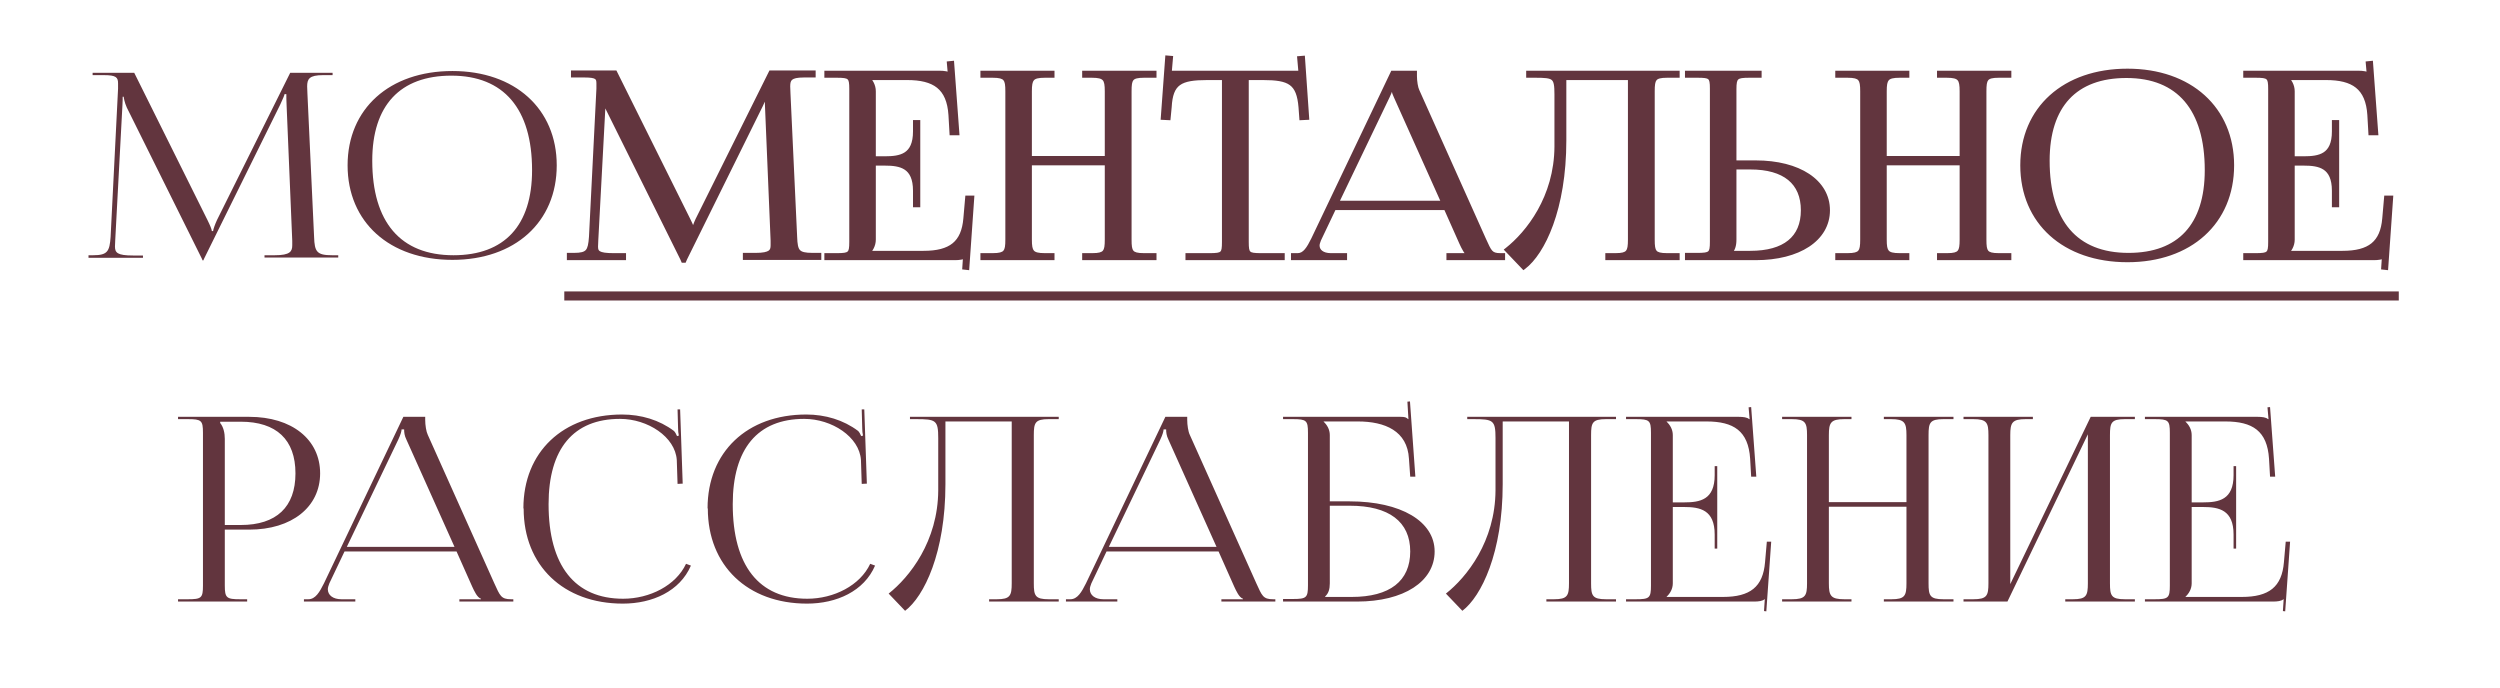
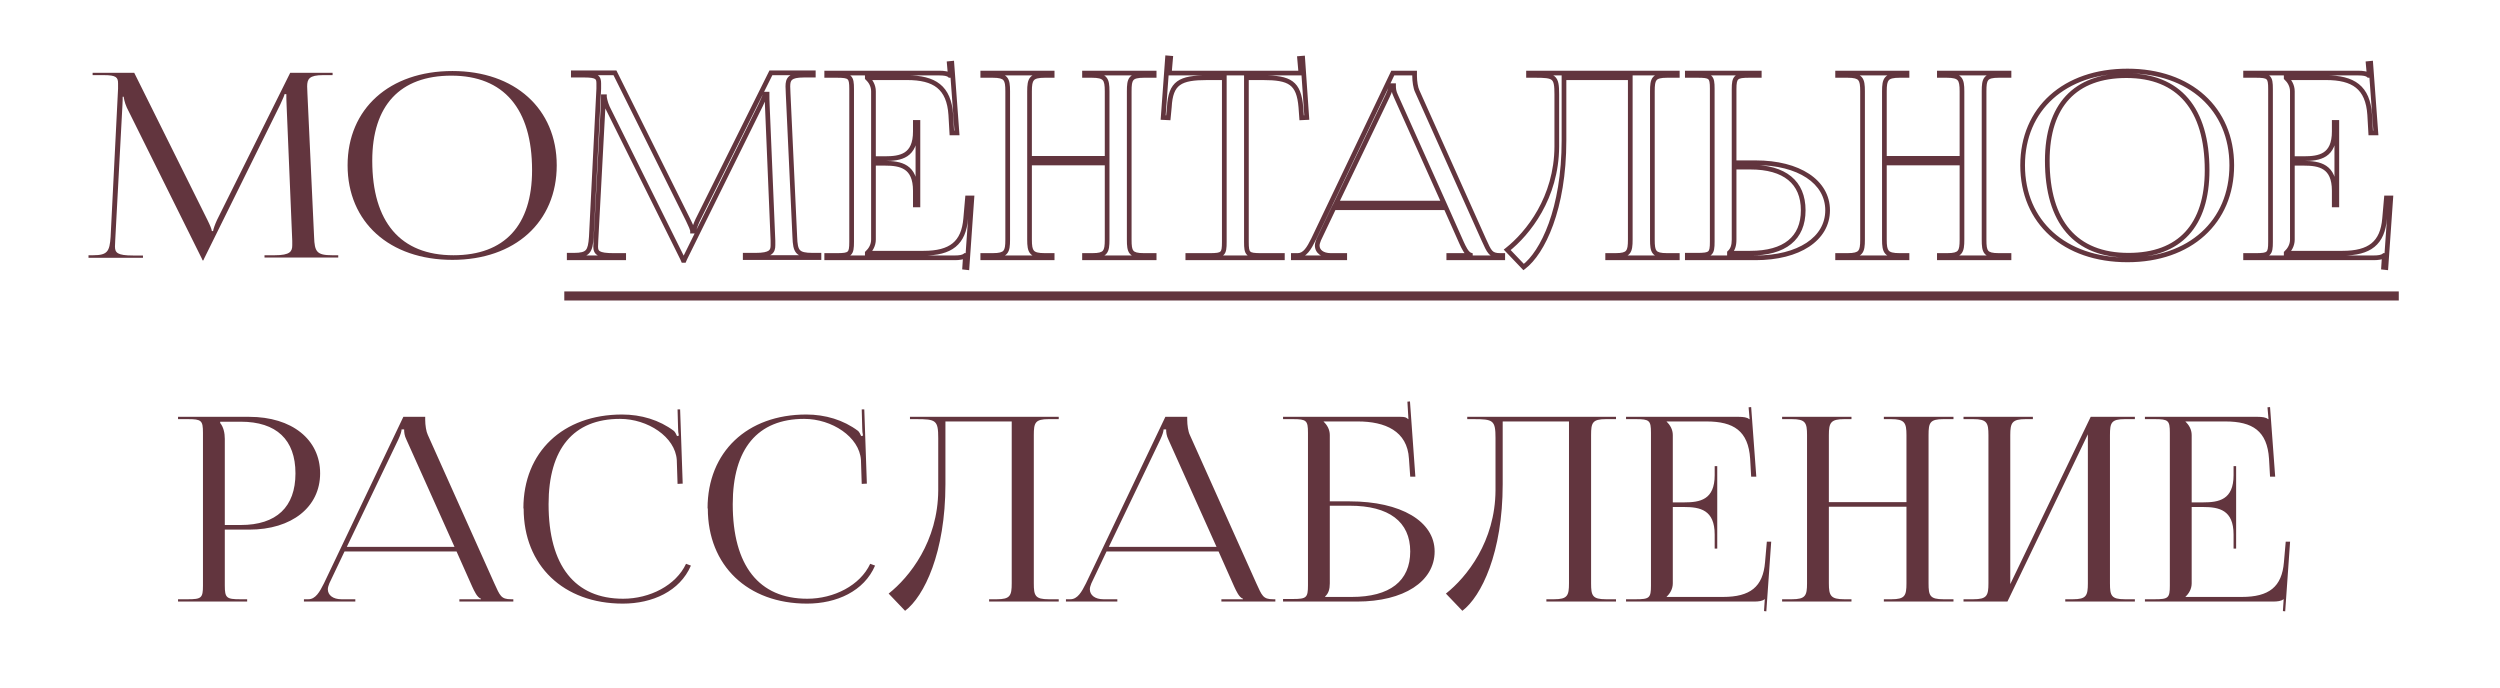
<svg xmlns="http://www.w3.org/2000/svg" width="320" height="88" viewBox="0 0 320 88" fill="none">
  <path d="M28.183 53.979V54.143C28.61 54.67 28.775 55.426 28.775 56.182V67.2H30.814C35.385 67.2 37.819 64.897 37.819 60.589C37.819 56.281 35.385 53.979 30.814 53.979H28.183ZM22.789 77V76.704H24.039C25.782 76.704 25.979 76.54 25.979 74.961V55.393C25.979 53.815 25.782 53.65 24.039 53.65H22.789V53.354H31.899C37.358 53.354 40.976 56.248 40.976 60.589C40.976 64.897 37.358 67.792 31.899 67.792H28.775V74.961C28.775 76.54 29.005 76.704 30.748 76.704H31.636V77H22.789ZM38.903 77V76.704H39.462C40.383 76.704 40.909 75.783 41.468 74.665L51.63 53.354H54.426V53.749C54.426 54.407 54.557 55.261 54.755 55.656L63.273 74.665C63.996 76.244 64.128 76.704 65.41 76.704H65.706V77H58.8V76.704H61.562V76.638C61.069 76.474 60.707 75.652 60.444 75.093L58.438 70.587H44.099L42.159 74.665C42.06 74.928 41.962 75.191 41.962 75.421C41.962 76.178 42.619 76.704 43.705 76.704H45.481V77H38.903ZM44.395 69.995H58.175L52.025 56.281C51.762 55.755 51.729 55.327 51.729 54.966H51.4C51.4 55.163 51.302 55.59 50.973 56.281L44.395 69.995ZM67.027 65.095L66.995 65.062C66.995 57.86 72.059 53.058 79.623 53.058C82.057 53.058 84.392 53.749 86.266 55.163C86.431 55.327 86.562 55.59 86.661 55.821L86.891 55.755C86.826 55.492 86.793 55.13 86.793 54.801L86.727 52.4H87.056L87.385 61.905L86.727 61.938L86.628 58.879C86.431 55.919 82.912 53.617 79.36 53.617C73.407 53.617 70.218 57.432 70.218 64.536C70.218 72.396 73.572 76.638 79.755 76.638C83.175 76.638 86.529 74.928 87.812 72.166L88.437 72.396C87.023 75.684 83.504 77.263 79.722 77.263C72.125 77.263 67.027 72.396 67.027 65.095ZM90.601 65.095L90.568 65.062C90.568 57.86 95.633 53.058 103.197 53.058C105.63 53.058 107.965 53.749 109.84 55.163C110.004 55.327 110.136 55.59 110.235 55.821L110.465 55.755C110.399 55.492 110.366 55.13 110.366 54.801L110.3 52.4H110.629L110.958 61.905L110.3 61.938L110.202 58.879C110.004 55.919 106.485 53.617 102.934 53.617C96.981 53.617 93.791 57.432 93.791 64.536C93.791 72.396 97.145 76.638 103.328 76.638C106.748 76.638 110.103 74.928 111.386 72.166L112.01 72.396C110.596 75.684 107.077 77.263 103.295 77.263C95.698 77.263 90.601 72.396 90.601 65.095ZM116.476 53.354H135.518V53.65H134.236C132.492 53.65 132.328 54.111 132.328 55.689V74.665C132.328 76.244 132.492 76.704 134.236 76.704H135.518V77H126.606V76.704H127.592C129.302 76.704 129.5 76.244 129.5 74.665V53.946H121.015V61.971C121.015 70.751 118.285 76.342 115.852 78.184L113.747 75.981C116.411 73.876 120.061 69.304 120.094 62.76V56.084C120.094 53.782 119.798 53.65 117.266 53.65H116.476V53.354ZM136.441 77V76.704H137C137.921 76.704 138.447 75.783 139.006 74.665L149.168 53.354H151.964V53.749C151.964 54.407 152.095 55.261 152.292 55.656L160.81 74.665C161.534 76.244 161.665 76.704 162.948 76.704H163.244V77H156.338V76.704H159.1V76.638C158.607 76.474 158.245 75.652 157.982 75.093L155.976 70.587H141.637L139.697 74.665C139.598 74.928 139.499 75.191 139.499 75.421C139.499 76.178 140.157 76.704 141.242 76.704H143.018V77H136.441ZM141.933 69.995H155.713L149.563 56.281C149.3 55.755 149.267 55.327 149.267 54.966H148.938C148.938 55.163 148.839 55.59 148.51 56.281L141.933 69.995ZM164.23 77V76.671H165.48C167.223 76.671 167.42 76.507 167.42 74.928V55.393C167.42 53.815 167.223 53.65 165.48 53.65H164.23V53.354H179.259C179.851 53.354 179.983 53.42 180.246 53.65H180.279L180.147 51.414L180.476 51.381L181.167 61.017H180.509L180.345 58.715C180.147 55.163 177.286 53.946 173.8 53.946H169.426V53.979C169.854 54.374 170.215 54.966 170.215 55.689V64.174H172.748C179.325 64.174 183.633 66.739 183.633 70.587C183.633 74.435 179.687 77 173.701 77H164.23ZM170.215 64.733V74.665C170.215 75.421 170.051 75.948 169.623 76.342V76.408H173.011C177.911 76.408 180.509 74.369 180.509 70.587C180.509 66.772 177.779 64.733 172.781 64.733H170.215ZM187.807 53.354H206.849V53.65H205.566C203.823 53.65 203.659 54.111 203.659 55.689V74.665C203.659 76.244 203.823 76.704 205.566 76.704H206.849V77H197.936V76.704H198.923C200.633 76.704 200.83 76.244 200.83 74.665V53.946H192.345V61.971C192.345 70.751 189.616 76.342 187.182 78.184L185.077 75.981C187.741 73.876 191.392 69.304 191.425 62.76V56.084C191.425 53.782 191.129 53.65 188.596 53.65H187.807V53.354ZM219.808 70.225H219.479V68.416C219.479 65.259 217.605 64.897 215.566 64.897H214.119V74.665C214.119 75.388 213.757 75.981 213.329 76.375V76.408H220.532C224.018 76.408 225.662 75.125 225.925 71.968L226.155 69.337H226.714L226.09 78.25L225.794 78.217L225.892 76.704H225.859C225.596 76.934 225.103 77 224.511 77H208.133V76.704H209.383C211.126 76.704 211.323 76.54 211.323 74.961V55.393C211.323 53.815 211.126 53.65 209.383 53.65H208.133V53.354H222.571C223.13 53.354 223.656 53.42 223.886 53.65H223.952L223.82 52.137L224.149 52.104L224.807 61.017H224.149L224.018 58.715C223.787 55.163 221.913 53.946 218.427 53.946H213.329V53.979C213.757 54.374 214.119 54.966 214.119 55.689V64.305H215.566C217.605 64.305 219.479 63.977 219.479 60.819V59.668H219.808V70.225ZM228.11 77V76.704H229.359C231.102 76.704 231.3 76.244 231.3 74.665V55.689C231.3 54.111 231.102 53.65 229.359 53.65H228.11V53.354H236.989V53.65H236.068C234.325 53.65 234.095 54.111 234.095 55.689V64.273H244.027V55.689C244.027 54.111 243.797 53.65 242.054 53.65H241.133V53.354H250.045V53.65H248.763C247.02 53.65 246.855 54.111 246.855 55.689V74.665C246.855 76.244 247.02 76.704 248.763 76.704H250.045V77H241.133V76.704H242.119C243.83 76.704 244.027 76.244 244.027 74.665V64.865H234.095V74.665C234.095 76.244 234.325 76.704 236.068 76.704H236.989V77H228.11ZM251.33 77V76.704H252.579C254.322 76.704 254.52 76.244 254.52 74.665V55.689C254.52 54.111 254.322 53.65 252.579 53.65H251.33V53.354H260.209V53.65H259.288C257.545 53.65 257.315 54.111 257.315 55.689V74.764L267.609 53.354H273.265V53.65H271.983C270.24 53.65 270.075 54.111 270.075 55.689V74.665C270.075 76.244 270.24 76.704 271.983 76.704H273.265V77H264.353V76.704H265.34C267.05 76.704 267.247 76.244 267.247 74.665V55.59L256.953 77H251.33ZM286.225 70.225H285.896V68.416C285.896 65.259 284.021 64.897 281.982 64.897H280.535V74.665C280.535 75.388 280.174 75.981 279.746 76.375V76.408H286.948C290.434 76.408 292.079 75.125 292.342 71.968L292.572 69.337H293.131L292.506 78.25L292.21 78.217L292.309 76.704H292.276C292.013 76.934 291.52 77 290.928 77H274.55V76.704H275.8C277.543 76.704 277.74 76.54 277.74 74.961V55.393C277.74 53.815 277.543 53.65 275.8 53.65H274.55V53.354H288.987C289.546 53.354 290.073 53.42 290.303 53.65H290.369L290.237 52.137L290.566 52.104L291.224 61.017H290.566L290.434 58.715C290.204 55.163 288.33 53.946 284.844 53.946H279.746V53.979C280.174 54.374 280.535 54.966 280.535 55.689V64.305H281.982C284.021 64.305 285.896 63.977 285.896 60.819V59.668H286.225V70.225Z" fill="#62353E" />
  <path d="M11.329 33V32.671H11.921C13.762 32.671 14.026 32.178 14.157 30.336L15.111 11.36V10.67C15.111 9.913 14.881 9.617 13.302 9.617H11.855V9.321H17.183L26.556 28.166C26.884 28.823 27.115 29.382 27.115 29.58H27.279C27.279 29.382 27.542 28.659 27.773 28.166L37.145 9.321H42.572V9.617H41.355C39.579 9.617 39.316 10.111 39.316 11.064C39.316 11.327 39.349 11.623 39.349 11.952L40.204 30.336C40.27 32.211 40.533 32.671 42.506 32.671H43.295V32.967H33.857V32.671H35.172C37.145 32.671 37.408 32.178 37.408 31.389V30.829L36.685 13.498C36.652 12.906 36.652 12.413 36.652 12.051H36.422C36.422 12.149 36.192 12.709 35.863 13.399L26.128 33.099L26.029 33.329H25.931L25.832 33.099L16.229 13.761C15.933 13.103 15.834 12.478 15.834 12.38H15.703C15.703 12.676 15.703 12.906 15.67 13.498L14.749 30.764C14.749 31.06 14.716 31.323 14.716 31.553C14.716 32.342 15.012 32.704 17.018 32.704H18.301V33H11.329ZM57.91 33.263C49.852 33.263 44.492 28.429 44.492 21.161C44.492 13.925 49.852 9.091 57.91 9.091C65.901 9.091 71.262 13.925 71.262 21.161C71.262 28.429 65.901 33.263 57.91 33.263ZM58.041 32.671C64.586 32.671 68.105 28.856 68.105 21.785C68.105 13.925 64.487 9.683 57.778 9.683C51.2 9.683 47.649 13.498 47.649 20.569C47.649 28.429 51.266 32.671 58.041 32.671Z" fill="#62353E" />
-   <path d="M72.86 33V32.671H73.452C75.293 32.671 75.556 32.178 75.688 30.336L76.642 11.36V10.67C76.642 9.913 76.412 9.617 74.833 9.617H73.386V9.321H78.714L88.086 28.166C88.415 28.823 88.645 29.382 88.645 29.58H88.81C88.81 29.382 89.073 28.659 89.303 28.166L98.676 9.321H104.102V9.617H102.886C101.11 9.617 100.847 10.111 100.847 11.064C100.847 11.327 100.88 11.623 100.88 11.952L101.735 30.336C101.8 32.211 102.063 32.671 104.037 32.671H104.826V32.967H95.387V32.671H96.703C98.676 32.671 98.939 32.178 98.939 31.389V30.829L98.216 13.498C98.183 12.906 98.183 12.413 98.183 12.051H97.953C97.953 12.149 97.722 12.709 97.394 13.399L87.659 33.099L87.56 33.329H87.462L87.363 33.099L77.76 13.761C77.464 13.103 77.365 12.478 77.365 12.38H77.234C77.234 12.676 77.234 12.906 77.201 13.498L76.28 30.764C76.28 31.06 76.247 31.323 76.247 31.553C76.247 32.342 76.543 32.704 78.549 32.704H79.832V33H72.86ZM117.494 26.225H117.165V24.416C117.165 21.259 115.29 20.898 113.251 20.898H111.804V30.665C111.804 31.389 111.443 31.98 111.015 32.375V32.408H118.217C121.703 32.408 123.348 31.125 123.611 27.968L123.841 25.337H124.4L123.775 34.25L123.479 34.217L123.578 32.704H123.545C123.282 32.934 122.789 33 122.197 33H105.819V32.704H107.069C108.812 32.704 109.009 32.54 109.009 30.961V11.393C109.009 9.815 108.812 9.65 107.069 9.65H105.819V9.354H120.256C120.815 9.354 121.342 9.42 121.572 9.65H121.638L121.506 8.137L121.835 8.104L122.493 17.017H121.835L121.703 14.715C121.473 11.163 119.599 9.946 116.112 9.946H111.015V9.979C111.443 10.374 111.804 10.966 111.804 11.689V20.305H113.251C115.29 20.305 117.165 19.977 117.165 16.82V15.668H117.494V26.225ZM125.795 33V32.704H127.045C128.788 32.704 128.985 32.244 128.985 30.665V11.689C128.985 10.111 128.788 9.65 127.045 9.65H125.795V9.354H134.675V9.65H133.754C132.011 9.65 131.781 10.111 131.781 11.689V20.273H141.713V11.689C141.713 10.111 141.482 9.65 139.739 9.65H138.819V9.354H147.731V9.65H146.448C144.705 9.65 144.541 10.111 144.541 11.689V30.665C144.541 32.244 144.705 32.704 146.448 32.704H147.731V33H138.819V32.704H139.805C141.515 32.704 141.713 32.244 141.713 30.665V20.865H131.781V30.665C131.781 32.244 132.011 32.704 133.754 32.704H134.675V33H125.795ZM152.041 33V32.704H154.804C156.547 32.704 156.711 32.54 156.711 30.961V9.946H154.54C151.054 9.946 149.838 10.571 149.673 13.728L149.542 15.076L148.884 15.044L149.443 7.414L149.838 7.447L149.673 9.354H166.511L166.347 7.48L166.742 7.447L167.268 15.044L166.61 15.076L166.511 13.728C166.248 10.571 165.097 9.946 161.644 9.946H159.539V30.961C159.539 32.54 159.704 32.704 161.447 32.704H164.144V33H152.041ZM165.547 33V32.704H166.106C167.027 32.704 167.553 31.783 168.112 30.665L178.274 9.354H181.07V9.749C181.07 10.406 181.201 11.261 181.399 11.656L189.916 30.665C190.64 32.244 190.771 32.704 192.054 32.704H192.35V33H185.444V32.704H188.206V32.638C187.713 32.474 187.351 31.652 187.088 31.093L185.082 26.587H170.743L168.803 30.665C168.704 30.928 168.605 31.191 168.605 31.421C168.605 32.178 169.263 32.704 170.348 32.704H172.124V33H165.547ZM171.039 25.995H184.819L178.669 12.281C178.406 11.755 178.373 11.327 178.373 10.966H178.044C178.044 11.163 177.945 11.59 177.616 12.281L171.039 25.995ZM195.652 9.354H214.694V9.65H213.411C211.668 9.65 211.504 10.111 211.504 11.689V30.665C211.504 32.244 211.668 32.704 213.411 32.704H214.694V33H205.781V32.704H206.768C208.478 32.704 208.675 32.244 208.675 30.665V9.946H200.19V17.971C200.19 26.751 197.461 32.342 195.027 34.184L192.922 31.98C195.586 29.876 199.237 25.304 199.27 18.76V12.084C199.27 9.782 198.974 9.65 196.441 9.65H195.652V9.354ZM215.978 33V32.671H217.228C218.971 32.671 219.168 32.507 219.168 30.928V11.36C219.168 9.782 218.971 9.65 217.228 9.65H215.978V9.354H225.187V9.65H223.937C222.194 9.65 221.964 9.847 221.964 11.426V20.832H224.726C230.251 20.832 233.935 23.265 233.935 26.916C233.935 30.566 230.251 33 224.726 33H215.978ZM221.964 21.391V30.665C221.964 31.421 221.799 31.948 221.372 32.342V32.408H224.036C228.442 32.408 230.81 30.501 230.81 26.916C230.81 23.331 228.442 21.391 224.036 21.391H221.964ZM235.216 33V32.704H236.466C238.209 32.704 238.406 32.244 238.406 30.665V11.689C238.406 10.111 238.209 9.65 236.466 9.65H235.216V9.354H244.095V9.65H243.175C241.432 9.65 241.201 10.111 241.201 11.689V20.273H251.133V11.689C251.133 10.111 250.903 9.65 249.16 9.65H248.239V9.354H257.152V9.65H255.869C254.126 9.65 253.962 10.111 253.962 11.689V30.665C253.962 32.244 254.126 32.704 255.869 32.704H257.152V33H248.239V32.704H249.226C250.936 32.704 251.133 32.244 251.133 30.665V20.865H241.201V30.665C241.201 32.244 241.432 32.704 243.175 32.704H244.095V33H235.216ZM272.314 33.263C264.257 33.263 258.896 28.429 258.896 21.161C258.896 13.925 264.257 9.091 272.314 9.091C280.306 9.091 285.667 13.925 285.667 21.161C285.667 28.429 280.306 33.263 272.314 33.263ZM272.446 32.671C278.991 32.671 282.51 28.856 282.51 21.785C282.51 13.925 278.892 9.683 272.183 9.683C265.605 9.683 262.054 13.498 262.054 20.569C262.054 28.429 265.671 32.671 272.446 32.671ZM299.112 26.225H298.783V24.416C298.783 21.259 296.909 20.898 294.87 20.898H293.423V30.665C293.423 31.389 293.061 31.98 292.633 32.375V32.408H299.836C303.322 32.408 304.966 31.125 305.229 27.968L305.459 25.337H306.018L305.394 34.25L305.098 34.217L305.196 32.704H305.163C304.9 32.934 304.407 33 303.815 33H287.437V32.704H288.687C290.43 32.704 290.627 32.54 290.627 30.961V11.393C290.627 9.815 290.43 9.65 288.687 9.65H287.437V9.354H301.875C302.434 9.354 302.96 9.42 303.19 9.65H303.256L303.124 8.137L303.453 8.104L304.111 17.017H303.453L303.322 14.715C303.092 11.163 301.217 9.946 297.731 9.946H292.633V9.979C293.061 10.374 293.423 10.966 293.423 11.689V20.305H294.87C296.909 20.305 298.783 19.977 298.783 16.82V15.668H299.112V26.225Z" fill="#62353E" />
  <path d="M72.531 37.604H306.742V38.163H72.531V37.604Z" fill="#62353E" />
  <path d="M72.86 33H72.559V33.301H72.86V33ZM72.86 32.671V32.37H72.559V32.671H72.86ZM75.688 30.336L75.988 30.358L75.988 30.351L75.688 30.336ZM76.642 11.36L76.942 11.375L76.942 11.368V11.36H76.642ZM73.386 9.617H73.085V9.918H73.386V9.617ZM73.386 9.321V9.02H73.085V9.321H73.386ZM78.714 9.321L78.983 9.187L78.9 9.02H78.714V9.321ZM88.086 28.166L87.817 28.299L87.817 28.3L88.086 28.166ZM88.645 29.58H88.345V29.881H88.645V29.58ZM88.81 29.58V29.881H89.111V29.58H88.81ZM89.303 28.166L89.034 28.032L89.031 28.038L89.303 28.166ZM98.676 9.321V9.02H98.49L98.407 9.187L98.676 9.321ZM104.102 9.321H104.403V9.02H104.102V9.321ZM104.102 9.617V9.918H104.403V9.617H104.102ZM100.88 11.952H100.578L100.579 11.966L100.88 11.952ZM101.735 30.336L102.035 30.326L102.035 30.322L101.735 30.336ZM104.826 32.671H105.127V32.37H104.826V32.671ZM104.826 32.967V33.268H105.127V32.967H104.826ZM95.387 32.967H95.087V33.268H95.387V32.967ZM95.387 32.671V32.37H95.087V32.671H95.387ZM98.939 30.829H99.24L99.24 30.817L98.939 30.829ZM98.216 13.498L98.516 13.485L98.516 13.481L98.216 13.498ZM98.183 12.051H98.484V11.75H98.183V12.051ZM97.953 12.051V11.75H97.652V12.051H97.953ZM97.394 13.399L97.663 13.533L97.665 13.528L97.394 13.399ZM87.659 33.099L87.389 32.965L87.386 32.973L87.382 32.98L87.659 33.099ZM87.56 33.329V33.63H87.759L87.837 33.447L87.56 33.329ZM87.462 33.329L87.185 33.447L87.263 33.63H87.462V33.329ZM87.363 33.099L87.639 32.98L87.636 32.972L87.632 32.965L87.363 33.099ZM77.76 13.761L77.485 13.884L77.49 13.895L77.76 13.761ZM77.365 12.38H77.666V12.079H77.365V12.38ZM77.234 12.38V12.079H76.933V12.38H77.234ZM77.201 13.498L76.9 13.481L76.9 13.482L77.201 13.498ZM76.28 30.764L75.98 30.748L75.979 30.756V30.764H76.28ZM79.832 32.704H80.132V32.403H79.832V32.704ZM79.832 33V33.301H80.132V33H79.832ZM73.16 33V32.671H72.559V33H73.16ZM72.86 32.972H73.452V32.37H72.86V32.972ZM73.452 32.972C74.372 32.972 75.028 32.856 75.436 32.393C75.638 32.166 75.757 31.878 75.835 31.547C75.913 31.217 75.955 30.82 75.988 30.358L75.388 30.315C75.355 30.773 75.315 31.129 75.249 31.409C75.183 31.688 75.097 31.869 74.986 31.995C74.77 32.239 74.373 32.37 73.452 32.37V32.972ZM75.988 30.351L76.942 11.375L76.341 11.345L75.388 30.321L75.988 30.351ZM76.942 11.36V10.67H76.341V11.36H76.942ZM76.942 10.67C76.942 10.274 76.886 9.867 76.495 9.609C76.318 9.492 76.094 9.421 75.83 9.378C75.563 9.335 75.235 9.316 74.833 9.316V9.918C75.22 9.918 75.513 9.936 75.733 9.972C75.956 10.008 76.086 10.059 76.163 10.111C76.282 10.189 76.341 10.308 76.341 10.67H76.942ZM74.833 9.316H73.386V9.918H74.833V9.316ZM73.687 9.617V9.321H73.085V9.617H73.687ZM73.386 9.622H78.714V9.02H73.386V9.622ZM78.444 9.455L87.817 28.299L88.356 28.032L78.983 9.187L78.444 9.455ZM87.817 28.3C87.98 28.625 88.115 28.921 88.21 29.157C88.257 29.275 88.293 29.375 88.316 29.453C88.328 29.492 88.335 29.523 88.34 29.547C88.345 29.572 88.345 29.582 88.345 29.58H88.946C88.946 29.485 88.921 29.378 88.893 29.283C88.862 29.18 88.82 29.062 88.769 28.934C88.666 28.677 88.522 28.364 88.355 28.031L87.817 28.3ZM88.645 29.881H88.81V29.279H88.645V29.881ZM89.111 29.58C89.111 29.583 89.111 29.572 89.117 29.54C89.123 29.51 89.132 29.471 89.145 29.424C89.17 29.33 89.208 29.213 89.254 29.084C89.345 28.825 89.465 28.53 89.576 28.293L89.031 28.038C88.911 28.295 88.784 28.608 88.687 28.883C88.638 29.021 88.595 29.153 88.564 29.265C88.537 29.368 88.509 29.485 88.509 29.58H89.111ZM89.573 28.299L98.945 9.455L98.407 9.187L89.034 28.032L89.573 28.299ZM98.676 9.622H104.102V9.02H98.676V9.622ZM103.802 9.321V9.617H104.403V9.321H103.802ZM104.102 9.316H102.886V9.918H104.102V9.316ZM102.886 9.316C101.993 9.316 101.383 9.435 101.006 9.753C100.608 10.089 100.546 10.577 100.546 11.064H101.147C101.147 10.598 101.217 10.362 101.394 10.213C101.593 10.046 102.003 9.918 102.886 9.918V9.316ZM100.546 11.064C100.546 11.206 100.555 11.355 100.563 11.5C100.571 11.648 100.579 11.797 100.579 11.952H101.18C101.18 11.778 101.172 11.615 101.163 11.467C101.155 11.316 101.147 11.186 101.147 11.064H100.546ZM100.579 11.966L101.434 30.35L102.035 30.322L101.18 11.938L100.579 11.966ZM101.434 30.347C101.451 30.818 101.48 31.22 101.55 31.554C101.621 31.89 101.739 32.181 101.949 32.41C102.368 32.867 103.06 32.972 104.037 32.972V32.37C103.04 32.37 102.614 32.245 102.392 32.003C102.281 31.883 102.197 31.707 102.139 31.43C102.08 31.15 102.052 30.792 102.035 30.326L101.434 30.347ZM104.037 32.972H104.826V32.37H104.037V32.972ZM104.525 32.671V32.967H105.127V32.671H104.525ZM104.826 32.666H95.387V33.268H104.826V32.666ZM95.688 32.967V32.671H95.087V32.967H95.688ZM95.387 32.972H96.703V32.37H95.387V32.972ZM96.703 32.972C97.694 32.972 98.339 32.852 98.735 32.571C99.171 32.262 99.24 31.811 99.24 31.389H98.638C98.638 31.756 98.576 31.946 98.387 32.081C98.158 32.243 97.685 32.37 96.703 32.37V32.972ZM99.24 31.389V30.829H98.638V31.389H99.24ZM99.24 30.817L98.516 13.485L97.915 13.51L98.639 30.842L99.24 30.817ZM98.516 13.481C98.484 12.898 98.484 12.412 98.484 12.051H97.882C97.882 12.413 97.882 12.914 97.915 13.515L98.516 13.481ZM98.183 11.75H97.953V12.352H98.183V11.75ZM97.652 12.051C97.652 12.021 97.658 12.007 97.651 12.031C97.647 12.048 97.639 12.073 97.627 12.107C97.603 12.177 97.567 12.271 97.518 12.388C97.422 12.62 97.285 12.928 97.122 13.27L97.665 13.528C97.831 13.18 97.973 12.863 98.074 12.618C98.125 12.496 98.166 12.389 98.196 12.305C98.21 12.262 98.223 12.222 98.233 12.186C98.24 12.158 98.253 12.106 98.253 12.051H97.652ZM97.124 13.266L87.389 32.965L87.928 33.232L97.663 13.533L97.124 13.266ZM87.382 32.98L87.284 33.21L87.837 33.447L87.935 33.217L87.382 32.98ZM87.56 33.028H87.462V33.63H87.56V33.028ZM87.738 33.21L87.639 32.98L87.086 33.217L87.185 33.447L87.738 33.21ZM87.632 32.965L78.029 13.627L77.49 13.895L87.094 33.232L87.632 32.965ZM78.034 13.637C77.895 13.329 77.802 13.026 77.744 12.789C77.715 12.671 77.694 12.57 77.682 12.495C77.668 12.412 77.666 12.377 77.666 12.38H77.064C77.064 12.468 77.097 12.68 77.159 12.932C77.224 13.197 77.329 13.535 77.486 13.884L78.034 13.637ZM77.365 12.079H77.234V12.681H77.365V12.079ZM76.933 12.38C76.933 12.672 76.933 12.896 76.9 13.481L77.501 13.515C77.534 12.916 77.534 12.68 77.534 12.38H76.933ZM76.9 13.482L75.98 30.748L76.58 30.78L77.501 13.514L76.9 13.482ZM75.979 30.764C75.979 30.901 75.972 31.033 75.963 31.164C75.955 31.292 75.946 31.426 75.946 31.553H76.548C76.548 31.449 76.555 31.337 76.564 31.202C76.572 31.07 76.581 30.922 76.581 30.764H75.979ZM75.946 31.553C75.946 31.764 75.965 31.981 76.046 32.179C76.131 32.388 76.277 32.558 76.494 32.684C76.703 32.806 76.97 32.884 77.299 32.933C77.629 32.982 78.04 33.005 78.549 33.005V32.403C78.055 32.403 77.677 32.381 77.388 32.338C77.096 32.294 76.913 32.232 76.797 32.164C76.69 32.102 76.636 32.033 76.603 31.952C76.566 31.861 76.548 31.736 76.548 31.553H75.946ZM78.549 33.005H79.832V32.403H78.549V33.005ZM79.531 32.704V33H80.132V32.704H79.531ZM79.832 32.699H72.86V33.301H79.832V32.699ZM117.494 26.225V26.526H117.795V26.225H117.494ZM117.165 26.225H116.864V26.526H117.165V26.225ZM111.804 20.898V20.597H111.503V20.898H111.804ZM111.015 32.375L110.811 32.154L110.714 32.243V32.375H111.015ZM111.015 32.408H110.714V32.709H111.015V32.408ZM123.611 27.968L123.311 27.942L123.311 27.943L123.611 27.968ZM123.841 25.337V25.037H123.565L123.541 25.311L123.841 25.337ZM124.4 25.337L124.7 25.358L124.723 25.037H124.4V25.337ZM123.775 34.25L123.742 34.549L124.053 34.583L124.075 34.271L123.775 34.25ZM123.479 34.217L123.179 34.197L123.16 34.484L123.446 34.516L123.479 34.217ZM123.578 32.704L123.878 32.724L123.899 32.403H123.578V32.704ZM123.545 32.704V32.403H123.432L123.347 32.478L123.545 32.704ZM105.819 33H105.518V33.301H105.819V33ZM105.819 32.704V32.403H105.518V32.704H105.819ZM105.819 9.65H105.518V9.951H105.819V9.65ZM105.819 9.354V9.053H105.518V9.354H105.819ZM121.572 9.65L121.359 9.863L121.447 9.951H121.572V9.65ZM121.638 9.65V9.951H121.966L121.937 9.624L121.638 9.65ZM121.506 8.137L121.476 7.838L121.181 7.868L121.206 8.163L121.506 8.137ZM121.835 8.104L122.135 8.082L122.112 7.774L121.805 7.805L121.835 8.104ZM122.493 17.017V17.318H122.816L122.793 16.995L122.493 17.017ZM121.835 17.017L121.535 17.034L121.551 17.318H121.835V17.017ZM121.703 14.715L122.004 14.697L122.003 14.695L121.703 14.715ZM111.015 9.946V9.645H110.714V9.946H111.015ZM111.015 9.979H110.714V10.111L110.811 10.2L111.015 9.979ZM111.804 20.305H111.503V20.606H111.804V20.305ZM117.165 15.668V15.368H116.864V15.668H117.165ZM117.494 15.668H117.795V15.368H117.494V15.668ZM117.494 25.924H117.165V26.526H117.494V25.924ZM117.466 26.225V24.416H116.864V26.225H117.466ZM117.466 24.416C117.466 22.777 116.975 21.783 116.14 21.223C115.334 20.683 114.272 20.597 113.251 20.597V21.198C114.27 21.198 115.164 21.293 115.805 21.723C116.417 22.133 116.864 22.899 116.864 24.416H117.466ZM113.251 20.597H111.804V21.198H113.251V20.597ZM111.503 20.898V30.665H112.105V20.898H111.503ZM111.503 30.665C111.503 31.284 111.194 31.8 110.811 32.154L111.219 32.596C111.691 32.161 112.105 31.494 112.105 30.665H111.503ZM110.714 32.375V32.408H111.316V32.375H110.714ZM111.015 32.709H118.217V32.107H111.015V32.709ZM118.217 32.709C119.989 32.709 121.354 32.385 122.312 31.605C123.279 30.82 123.775 29.618 123.911 27.993L123.311 27.943C123.183 29.476 122.726 30.494 121.933 31.139C121.132 31.79 119.932 32.107 118.217 32.107V32.709ZM123.91 27.994L124.141 25.363L123.541 25.311L123.311 27.942L123.91 27.994ZM123.841 25.638H124.4V25.037H123.841V25.638ZM124.1 25.316L123.475 34.229L124.075 34.271L124.7 25.358L124.1 25.316ZM123.808 33.951L123.512 33.918L123.446 34.516L123.742 34.549L123.808 33.951ZM123.779 34.236L123.878 32.724L123.278 32.684L123.179 34.197L123.779 34.236ZM123.578 32.403H123.545V33.005H123.578V32.403ZM123.347 32.478C123.272 32.543 123.142 32.603 122.936 32.643C122.733 32.683 122.484 32.699 122.197 32.699V33.301C122.501 33.301 122.794 33.284 123.052 33.233C123.306 33.184 123.555 33.095 123.743 32.93L123.347 32.478ZM122.197 32.699H105.819V33.301H122.197V32.699ZM106.12 33V32.704H105.518V33H106.12ZM105.819 33.005H107.069V32.403H105.819V33.005ZM107.069 33.005C107.504 33.005 107.864 32.995 108.152 32.951C108.441 32.907 108.696 32.824 108.893 32.649C109.094 32.47 109.193 32.23 109.246 31.956C109.298 31.688 109.31 31.356 109.31 30.961H108.708C108.708 31.355 108.695 31.636 108.655 31.842C108.617 32.044 108.558 32.141 108.492 32.2C108.421 32.263 108.3 32.32 108.062 32.356C107.823 32.393 107.504 32.403 107.069 32.403V33.005ZM109.31 30.961V11.393H108.708V30.961H109.31ZM109.31 11.393C109.31 10.998 109.298 10.666 109.246 10.398C109.193 10.124 109.094 9.884 108.893 9.705C108.696 9.53 108.441 9.447 108.152 9.403C107.864 9.359 107.504 9.349 107.069 9.349V9.951C107.504 9.951 107.823 9.961 108.062 9.998C108.3 10.034 108.421 10.091 108.492 10.154C108.558 10.213 108.617 10.31 108.655 10.512C108.695 10.718 108.708 10.999 108.708 11.393H109.31ZM107.069 9.349H105.819V9.951H107.069V9.349ZM106.12 9.65V9.354H105.518V9.65H106.12ZM105.819 9.655H120.256V9.053H105.819V9.655ZM120.256 9.655C120.527 9.655 120.776 9.671 120.979 9.711C121.192 9.753 121.308 9.812 121.359 9.863L121.784 9.437C121.605 9.258 121.343 9.169 121.095 9.121C120.838 9.07 120.545 9.053 120.256 9.053V9.655ZM121.572 9.951H121.638V9.349H121.572V9.951ZM121.937 9.624L121.806 8.111L121.206 8.163L121.338 9.676L121.937 9.624ZM121.536 8.437L121.865 8.404L121.805 7.805L121.476 7.838L121.536 8.437ZM121.535 8.127L122.193 17.039L122.793 16.995L122.135 8.082L121.535 8.127ZM122.493 16.716H121.835V17.318H122.493V16.716ZM122.135 17L122.004 14.697L121.403 14.732L121.535 17.034L122.135 17ZM122.003 14.695C121.885 12.871 121.34 11.584 120.317 10.764C119.304 9.952 117.881 9.645 116.112 9.645V10.247C117.83 10.247 119.087 10.549 119.941 11.233C120.784 11.91 121.291 13.007 121.403 14.734L122.003 14.695ZM116.112 9.645H111.015V10.247H116.112V9.645ZM110.714 9.946V9.979H111.316V9.946H110.714ZM110.811 10.2C111.194 10.554 111.503 11.07 111.503 11.689H112.105C112.105 10.861 111.691 10.194 111.219 9.758L110.811 10.2ZM111.503 11.689V20.305H112.105V11.689H111.503ZM111.804 20.606H113.251V20.005H111.804V20.606ZM113.251 20.606C114.27 20.606 115.332 20.529 116.138 19.998C116.975 19.446 117.466 18.459 117.466 16.82H116.864C116.864 18.337 116.418 19.093 115.807 19.495C115.166 19.918 114.272 20.005 113.251 20.005V20.606ZM117.466 16.82V15.668H116.864V16.82H117.466ZM117.165 15.969H117.494V15.368H117.165V15.969ZM117.193 15.668V26.225H117.795V15.668H117.193ZM125.795 33H125.494V33.301H125.795V33ZM125.795 32.704V32.403H125.494V32.704H125.795ZM125.795 9.65H125.494V9.951H125.795V9.65ZM125.795 9.354V9.053H125.494V9.354H125.795ZM134.675 9.354H134.976V9.053H134.675V9.354ZM134.675 9.65V9.951H134.976V9.65H134.675ZM131.781 20.273H131.48V20.573H131.781V20.273ZM141.713 20.273V20.573H142.013V20.273H141.713ZM138.819 9.65H138.518V9.951H138.819V9.65ZM138.819 9.354V9.053H138.518V9.354H138.819ZM147.731 9.354H148.032V9.053H147.731V9.354ZM147.731 9.65V9.951H148.032V9.65H147.731ZM147.731 32.704H148.032V32.403H147.731V32.704ZM147.731 33V33.301H148.032V33H147.731ZM138.819 33H138.518V33.301H138.819V33ZM138.819 32.704V32.403H138.518V32.704H138.819ZM141.713 20.865H142.013V20.564H141.713V20.865ZM131.781 20.865V20.564H131.48V20.865H131.781ZM134.675 32.704H134.976V32.403H134.675V32.704ZM134.675 33V33.301H134.976V33H134.675ZM126.096 33V32.704H125.494V33H126.096ZM125.795 33.005H127.045V32.403H125.795V33.005ZM127.045 33.005C127.91 33.005 128.532 32.9 128.897 32.472C129.079 32.259 129.173 31.995 129.224 31.701C129.274 31.408 129.286 31.062 129.286 30.665H128.684C128.684 31.058 128.672 31.36 128.631 31.598C128.59 31.834 128.525 31.981 128.44 32.081C128.271 32.278 127.923 32.403 127.045 32.403V33.005ZM129.286 30.665V11.689H128.684V30.665H129.286ZM129.286 11.689C129.286 11.292 129.274 10.946 129.224 10.653C129.173 10.359 129.079 10.095 128.897 9.882C128.532 9.455 127.91 9.349 127.045 9.349V9.951C127.923 9.951 128.271 10.076 128.44 10.273C128.525 10.373 128.59 10.52 128.631 10.756C128.672 10.994 128.684 11.296 128.684 11.689H129.286ZM127.045 9.349H125.795V9.951H127.045V9.349ZM126.096 9.65V9.354H125.494V9.65H126.096ZM125.795 9.655H134.675V9.053H125.795V9.655ZM134.374 9.354V9.65H134.976V9.354H134.374ZM134.675 9.349H133.754V9.951H134.675V9.349ZM133.754 9.349C132.888 9.349 132.261 9.455 131.888 9.879C131.701 10.09 131.603 10.354 131.548 10.65C131.494 10.944 131.48 11.291 131.48 11.689H132.081C132.081 11.298 132.096 10.996 132.14 10.759C132.183 10.525 132.25 10.377 132.339 10.277C132.517 10.075 132.877 9.951 133.754 9.951V9.349ZM131.48 11.689V20.273H132.081V11.689H131.48ZM131.781 20.573H141.713V19.972H131.781V20.573ZM142.013 20.273V11.689H141.412V20.273H142.013ZM142.013 11.689C142.013 11.291 141.999 10.944 141.945 10.65C141.891 10.354 141.792 10.09 141.605 9.879C141.232 9.455 140.606 9.349 139.739 9.349V9.951C140.616 9.951 140.977 10.075 141.154 10.277C141.243 10.377 141.31 10.525 141.354 10.759C141.397 10.996 141.412 11.298 141.412 11.689H142.013ZM139.739 9.349H138.819V9.951H139.739V9.349ZM139.119 9.65V9.354H138.518V9.65H139.119ZM138.819 9.655H147.731V9.053H138.819V9.655ZM147.43 9.354V9.65H148.032V9.354H147.43ZM147.731 9.349H146.448V9.951H147.731V9.349ZM146.448 9.349C145.585 9.349 144.967 9.454 144.609 9.886C144.432 10.099 144.344 10.364 144.297 10.657C144.25 10.948 144.24 11.294 144.24 11.689H144.842C144.842 11.295 144.852 10.992 144.891 10.752C144.929 10.515 144.991 10.368 145.073 10.27C145.233 10.076 145.569 9.951 146.448 9.951V9.349ZM144.24 11.689V30.665H144.842V11.689H144.24ZM144.24 30.665C144.24 31.061 144.25 31.406 144.297 31.697C144.344 31.99 144.432 32.255 144.609 32.468C144.967 32.9 145.585 33.005 146.448 33.005V32.403C145.569 32.403 145.233 32.278 145.073 32.084C144.991 31.986 144.929 31.84 144.891 31.602C144.852 31.363 144.842 31.059 144.842 30.665H144.24ZM146.448 33.005H147.731V32.403H146.448V33.005ZM147.43 32.704V33H148.032V32.704H147.43ZM147.731 32.699H138.819V33.301H147.731V32.699ZM139.119 33V32.704H138.518V33H139.119ZM138.819 33.005H139.805V32.403H138.819V33.005ZM139.805 33.005C140.655 33.005 141.269 32.899 141.63 32.47C141.809 32.258 141.901 31.994 141.952 31.7C142.001 31.408 142.013 31.062 142.013 30.665H141.412C141.412 31.058 141.399 31.361 141.359 31.599C141.318 31.836 141.254 31.983 141.17 32.083C141.005 32.279 140.666 32.403 139.805 32.403V33.005ZM142.013 30.665V20.865H141.412V30.665H142.013ZM141.713 20.564H131.781V21.165H141.713V20.564ZM131.48 20.865V30.665H132.081V20.865H131.48ZM131.48 30.665C131.48 31.063 131.494 31.41 131.548 31.704C131.603 32 131.701 32.264 131.888 32.475C132.261 32.899 132.888 33.005 133.754 33.005V32.403C132.877 32.403 132.517 32.279 132.339 32.078C132.25 31.977 132.183 31.829 132.14 31.595C132.096 31.358 132.081 31.056 132.081 30.665H131.48ZM133.754 33.005H134.675V32.403H133.754V33.005ZM134.374 32.704V33H134.976V32.704H134.374ZM134.675 32.699H125.795V33.301H134.675V32.699ZM152.041 33H151.74V33.301H152.041V33ZM152.041 32.704V32.403H151.74V32.704H152.041ZM156.711 9.946H157.012V9.645H156.711V9.946ZM149.673 13.728L149.973 13.757L149.974 13.744L149.673 13.728ZM149.542 15.076L149.527 15.377L149.813 15.391L149.841 15.106L149.542 15.076ZM148.884 15.044L148.584 15.022L148.561 15.329L148.869 15.344L148.884 15.044ZM149.443 7.414L149.468 7.114L149.165 7.089L149.143 7.392L149.443 7.414ZM149.838 7.447L150.137 7.472L150.163 7.172L149.863 7.147L149.838 7.447ZM149.673 9.354L149.373 9.328L149.345 9.655H149.673V9.354ZM166.511 9.354V9.655H166.84L166.811 9.328L166.511 9.354ZM166.347 7.48L166.322 7.18L166.021 7.205L166.047 7.506L166.347 7.48ZM166.742 7.447L167.042 7.426L167.021 7.122L166.717 7.147L166.742 7.447ZM167.268 15.044L167.283 15.344L167.589 15.329L167.568 15.023L167.268 15.044ZM166.61 15.076L166.31 15.098L166.332 15.392L166.625 15.377L166.61 15.076ZM166.511 13.728L166.811 13.706L166.811 13.703L166.511 13.728ZM159.539 9.946V9.645H159.239V9.946H159.539ZM164.144 32.704H164.444V32.403H164.144V32.704ZM164.144 33V33.301H164.444V33H164.144ZM152.342 33V32.704H151.74V33H152.342ZM152.041 33.005H154.804V32.403H152.041V33.005ZM154.804 33.005C155.239 33.005 155.597 32.995 155.883 32.951C156.169 32.907 156.421 32.824 156.615 32.646C156.811 32.465 156.905 32.224 156.954 31.953C157.002 31.686 157.012 31.355 157.012 30.961H156.41C156.41 31.356 156.399 31.638 156.362 31.846C156.325 32.05 156.27 32.146 156.207 32.203C156.141 32.264 156.026 32.32 155.791 32.356C155.556 32.393 155.24 32.403 154.804 32.403V33.005ZM157.012 30.961V9.946H156.41V30.961H157.012ZM156.711 9.645H154.54V10.247H156.711V9.645ZM154.54 9.645C152.804 9.645 151.533 9.795 150.685 10.409C149.809 11.044 149.456 12.111 149.373 13.712L149.974 13.744C150.055 12.188 150.392 11.364 151.038 10.897C151.71 10.41 152.791 10.247 154.54 10.247V9.645ZM149.374 13.699L149.242 15.047L149.841 15.106L149.972 13.757L149.374 13.699ZM149.557 14.776L148.899 14.743L148.869 15.344L149.527 15.377L149.557 14.776ZM149.184 15.066L149.743 7.436L149.143 7.392L148.584 15.022L149.184 15.066ZM149.418 7.713L149.813 7.746L149.863 7.147L149.468 7.114L149.418 7.713ZM149.538 7.421L149.373 9.328L149.973 9.38L150.137 7.472L149.538 7.421ZM149.673 9.655H166.511V9.053H149.673V9.655ZM166.811 9.328L166.647 7.453L166.047 7.506L166.212 9.38L166.811 9.328ZM166.372 7.779L166.767 7.746L166.717 7.147L166.322 7.18L166.372 7.779ZM166.442 7.467L166.968 15.064L167.568 15.023L167.042 7.426L166.442 7.467ZM167.253 14.743L166.595 14.776L166.625 15.377L167.283 15.344L167.253 14.743ZM166.91 15.055L166.811 13.706L166.211 13.75L166.31 15.098L166.91 15.055ZM166.811 13.703C166.678 12.105 166.315 11.043 165.452 10.411C164.611 9.795 163.365 9.645 161.644 9.645V10.247C163.377 10.247 164.432 10.41 165.096 10.896C165.738 11.366 166.082 12.194 166.212 13.753L166.811 13.703ZM161.644 9.645H159.539V10.247H161.644V9.645ZM159.239 9.946V30.961H159.84V9.946H159.239ZM159.239 30.961C159.239 31.355 159.248 31.686 159.296 31.953C159.345 32.224 159.439 32.465 159.636 32.646C159.829 32.824 160.082 32.907 160.368 32.951C160.653 32.995 161.011 33.005 161.447 33.005V32.403C161.011 32.403 160.694 32.393 160.459 32.356C160.224 32.32 160.109 32.264 160.043 32.203C159.981 32.146 159.925 32.05 159.888 31.846C159.851 31.638 159.84 31.356 159.84 30.961H159.239ZM161.447 33.005H164.144V32.403H161.447V33.005ZM163.843 32.704V33H164.444V32.704H163.843ZM164.144 32.699H152.041V33.301H164.144V32.699ZM165.547 33H165.246V33.301H165.547V33ZM165.547 32.704V32.403H165.246V32.704H165.547ZM168.112 30.665L168.381 30.799L168.384 30.794L168.112 30.665ZM178.274 9.354V9.053H178.084L178.003 9.225L178.274 9.354ZM181.07 9.354H181.37V9.053H181.07V9.354ZM181.399 11.656L181.673 11.533L181.668 11.522L181.399 11.656ZM189.916 30.665L189.642 30.788L189.643 30.79L189.916 30.665ZM192.35 32.704H192.651V32.403H192.35V32.704ZM192.35 33V33.301H192.651V33H192.35ZM185.444 33H185.143V33.301H185.444V33ZM185.444 32.704V32.403H185.143V32.704H185.444ZM188.206 32.704V33.005H188.507V32.704H188.206ZM188.206 32.638H188.507V32.422L188.301 32.353L188.206 32.638ZM187.088 31.093L186.813 31.215L186.816 31.221L187.088 31.093ZM185.082 26.587L185.357 26.465L185.277 26.286H185.082V26.587ZM170.743 26.587V26.286H170.553L170.471 26.458L170.743 26.587ZM168.803 30.665L168.531 30.536L168.526 30.547L168.521 30.559L168.803 30.665ZM172.124 32.704H172.425V32.403H172.124V32.704ZM172.124 33V33.301H172.425V33H172.124ZM171.039 25.995L170.768 25.865L170.561 26.296H171.039V25.995ZM184.819 25.995V26.296H185.283L185.093 25.872L184.819 25.995ZM178.669 12.281L178.944 12.158L178.938 12.146L178.669 12.281ZM178.373 10.966H178.674V10.665H178.373V10.966ZM178.044 10.966V10.665H177.743V10.966H178.044ZM177.616 12.281L177.888 12.411L177.888 12.41L177.616 12.281ZM165.848 33V32.704H165.246V33H165.848ZM165.547 33.005H166.106V32.403H165.547V33.005ZM166.106 33.005C166.684 33.005 167.122 32.709 167.473 32.299C167.817 31.897 168.103 31.355 168.381 30.799L167.843 30.53C167.562 31.093 167.305 31.57 167.016 31.908C166.734 32.238 166.448 32.403 166.106 32.403V33.005ZM168.384 30.794L178.546 9.484L178.003 9.225L167.841 30.535L168.384 30.794ZM178.274 9.655H181.07V9.053H178.274V9.655ZM180.769 9.354V9.749H181.37V9.354H180.769ZM180.769 9.749C180.769 10.095 180.803 10.49 180.863 10.851C180.922 11.204 181.01 11.552 181.129 11.791L181.668 11.522C181.589 11.365 181.513 11.089 181.457 10.752C181.402 10.421 181.37 10.06 181.37 9.749H180.769ZM181.124 11.779L189.642 30.788L190.191 30.542L181.673 11.533L181.124 11.779ZM189.643 30.79C189.821 31.179 189.969 31.513 190.107 31.785C190.245 32.058 190.383 32.292 190.553 32.479C190.919 32.882 191.374 33.005 192.054 33.005V32.403C191.451 32.403 191.2 32.296 190.998 32.074C190.884 31.948 190.774 31.772 190.644 31.514C190.513 31.256 190.373 30.94 190.19 30.54L189.643 30.79ZM192.054 33.005H192.35V32.403H192.054V33.005ZM192.049 32.704V33H192.651V32.704H192.049ZM192.35 32.699H185.444V33.301H192.35V32.699ZM185.744 33V32.704H185.143V33H185.744ZM185.444 33.005H188.206V32.403H185.444V33.005ZM188.507 32.704V32.638H187.905V32.704H188.507ZM188.301 32.353C188.163 32.307 187.997 32.144 187.816 31.854C187.643 31.577 187.495 31.252 187.36 30.965L186.816 31.221C186.944 31.493 187.109 31.858 187.306 32.173C187.495 32.475 187.756 32.805 188.111 32.924L188.301 32.353ZM187.363 30.97L185.357 26.465L184.807 26.709L186.813 31.215L187.363 30.97ZM185.082 26.286H170.743V26.888H185.082V26.286ZM170.471 26.458L168.531 30.536L169.074 30.794L171.015 26.716L170.471 26.458ZM168.521 30.559C168.429 30.806 168.305 31.125 168.305 31.421H168.906C168.906 31.257 168.979 31.05 169.084 30.771L168.521 30.559ZM168.305 31.421C168.305 31.896 168.515 32.305 168.889 32.587C169.255 32.863 169.761 33.005 170.348 33.005V32.403C169.851 32.403 169.485 32.282 169.251 32.106C169.024 31.936 168.906 31.703 168.906 31.421H168.305ZM170.348 33.005H172.124V32.403H170.348V33.005ZM171.824 32.704V33H172.425V32.704H171.824ZM172.124 32.699H165.547V33.301H172.124V32.699ZM171.039 26.296H184.819V25.694H171.039V26.296ZM185.093 25.872L178.943 12.158L178.394 12.404L184.544 26.118L185.093 25.872ZM178.938 12.146C178.703 11.677 178.674 11.301 178.674 10.966H178.072C178.072 11.354 178.108 11.832 178.4 12.416L178.938 12.146ZM178.373 10.665H178.044V11.266H178.373V10.665ZM177.743 10.966C177.743 11.094 177.669 11.471 177.345 12.152L177.888 12.41C178.222 11.71 178.345 11.232 178.345 10.966H177.743ZM177.345 12.151L170.768 25.865L171.31 26.125L177.888 12.411L177.345 12.151ZM195.652 9.354V9.053H195.351V9.354H195.652ZM214.694 9.354H214.995V9.053H214.694V9.354ZM214.694 9.65V9.951H214.995V9.65H214.694ZM214.694 32.704H214.995V32.403H214.694V32.704ZM214.694 33V33.301H214.995V33H214.694ZM205.781 33H205.481V33.301H205.781V33ZM205.781 32.704V32.403H205.481V32.704H205.781ZM208.675 9.946H208.976V9.645H208.675V9.946ZM200.19 9.946V9.645H199.89V9.946H200.19ZM195.027 34.184L194.81 34.392L194.995 34.586L195.209 34.424L195.027 34.184ZM192.922 31.98L192.736 31.744L192.477 31.949L192.705 32.188L192.922 31.98ZM199.27 18.76L199.57 18.761V18.76H199.27ZM195.652 9.65H195.351V9.951H195.652V9.65ZM195.652 9.655H214.694V9.053H195.652V9.655ZM214.393 9.354V9.65H214.995V9.354H214.393ZM214.694 9.349H213.411V9.951H214.694V9.349ZM213.411 9.349C212.547 9.349 211.93 9.454 211.572 9.886C211.395 10.099 211.307 10.364 211.26 10.657C211.213 10.948 211.203 11.294 211.203 11.689H211.804C211.804 11.295 211.815 10.992 211.854 10.752C211.892 10.515 211.954 10.368 212.035 10.27C212.195 10.076 212.532 9.951 213.411 9.951V9.349ZM211.203 11.689V30.665H211.804V11.689H211.203ZM211.203 30.665C211.203 31.061 211.213 31.406 211.26 31.697C211.307 31.99 211.395 32.255 211.572 32.468C211.93 32.9 212.547 33.005 213.411 33.005V32.403C212.532 32.403 212.195 32.278 212.035 32.084C211.954 31.986 211.892 31.84 211.854 31.602C211.815 31.363 211.804 31.059 211.804 30.665H211.203ZM213.411 33.005H214.694V32.403H213.411V33.005ZM214.393 32.704V33H214.995V32.704H214.393ZM214.694 32.699H205.781V33.301H214.694V32.699ZM206.082 33V32.704H205.481V33H206.082ZM205.781 33.005H206.768V32.403H205.781V33.005ZM206.768 33.005C207.618 33.005 208.232 32.899 208.593 32.47C208.772 32.258 208.864 31.994 208.914 31.7C208.964 31.408 208.976 31.062 208.976 30.665H208.375C208.375 31.058 208.362 31.361 208.321 31.599C208.281 31.836 208.217 31.983 208.133 32.083C207.968 32.279 207.628 32.403 206.768 32.403V33.005ZM208.976 30.665V9.946H208.375V30.665H208.976ZM208.675 9.645H200.19V10.247H208.675V9.645ZM199.89 9.946V17.971H200.491V9.946H199.89ZM199.89 17.971C199.89 22.331 199.212 25.888 198.239 28.577C197.263 31.273 195.999 33.072 194.846 33.944L195.209 34.424C196.49 33.455 197.807 31.537 198.804 28.782C199.804 26.02 200.491 22.391 200.491 17.971H199.89ZM195.245 33.976L193.14 31.773L192.705 32.188L194.81 34.392L195.245 33.976ZM193.109 32.217C195.823 30.072 199.537 25.422 199.57 18.761L198.969 18.758C198.937 25.187 195.35 29.679 192.736 31.744L193.109 32.217ZM199.57 18.76V12.084H198.969V18.76H199.57ZM199.57 12.084C199.57 11.508 199.553 11.041 199.479 10.673C199.404 10.299 199.264 9.991 198.996 9.771C198.735 9.557 198.393 9.459 197.989 9.408C197.584 9.357 197.072 9.349 196.441 9.349V9.951C197.077 9.951 197.552 9.959 197.914 10.005C198.278 10.051 198.484 10.129 198.614 10.236C198.736 10.336 198.829 10.494 198.889 10.791C198.95 11.095 198.969 11.508 198.969 12.084H199.57ZM196.441 9.349H195.652V9.951H196.441V9.349ZM195.953 9.65V9.354H195.351V9.65H195.953ZM215.978 33H215.677V33.301H215.978V33ZM215.978 32.671V32.37H215.677V32.671H215.978ZM215.978 9.65H215.677V9.951H215.978V9.65ZM215.978 9.354V9.053H215.677V9.354H215.978ZM225.187 9.354H225.487V9.053H225.187V9.354ZM225.187 9.65V9.951H225.487V9.65H225.187ZM221.964 20.832H221.663V21.133H221.964V20.832ZM221.964 21.391V21.09H221.663V21.391H221.964ZM221.372 32.342L221.168 32.121L221.071 32.211V32.342H221.372ZM221.372 32.408H221.071V32.709H221.372V32.408ZM216.279 33V32.671H215.677V33H216.279ZM215.978 32.972H217.228V32.37H215.978V32.972ZM217.228 32.972C217.663 32.972 218.023 32.962 218.312 32.918C218.6 32.874 218.855 32.791 219.052 32.616C219.253 32.437 219.353 32.197 219.405 31.923C219.457 31.655 219.469 31.323 219.469 30.928H218.867C218.867 31.322 218.855 31.603 218.815 31.809C218.776 32.011 218.718 32.108 218.651 32.167C218.581 32.23 218.46 32.287 218.221 32.323C217.982 32.36 217.664 32.37 217.228 32.37V32.972ZM219.469 30.928V11.36H218.867V30.928H219.469ZM219.469 11.36C219.469 10.965 219.457 10.635 219.405 10.369C219.352 10.098 219.251 9.861 219.048 9.685C218.85 9.515 218.595 9.438 218.308 9.397C218.021 9.357 217.662 9.349 217.228 9.349V9.951C217.665 9.951 217.984 9.959 218.225 9.993C218.465 10.027 218.586 10.081 218.655 10.141C218.719 10.196 218.776 10.287 218.815 10.485C218.855 10.688 218.867 10.966 218.867 11.36H219.469ZM217.228 9.349H215.978V9.951H217.228V9.349ZM216.279 9.65V9.354H215.677V9.65H216.279ZM215.978 9.655H225.187V9.053H215.978V9.655ZM224.886 9.354V9.65H225.487V9.354H224.886ZM225.187 9.349H223.937V9.951H225.187V9.349ZM223.937 9.349C223.5 9.349 223.138 9.361 222.845 9.409C222.552 9.456 222.295 9.544 222.096 9.722C221.893 9.904 221.788 10.145 221.732 10.423C221.677 10.695 221.663 11.03 221.663 11.426H222.264C222.264 11.033 222.279 10.751 222.322 10.542C222.363 10.339 222.425 10.235 222.497 10.17C222.574 10.101 222.701 10.041 222.941 10.002C223.182 9.964 223.502 9.951 223.937 9.951V9.349ZM221.663 11.426V20.832H222.264V11.426H221.663ZM221.964 21.133H224.726V20.531H221.964V21.133ZM224.726 21.133C227.449 21.133 229.688 21.733 231.236 22.756C232.777 23.774 233.634 25.206 233.634 26.916H234.235C234.235 24.975 233.251 23.366 231.568 22.254C229.893 21.148 227.528 20.531 224.726 20.531V21.133ZM233.634 26.916C233.634 28.625 232.777 30.058 231.236 31.076C229.688 32.099 227.449 32.699 224.726 32.699V33.301C227.528 33.301 229.893 32.684 231.568 31.578C233.251 30.466 234.235 28.857 234.235 26.916H233.634ZM224.726 32.699H215.978V33.301H224.726V32.699ZM221.663 21.391V30.665H222.264V21.391H221.663ZM221.663 30.665C221.663 31.377 221.51 31.806 221.168 32.121L221.576 32.563C222.089 32.09 222.264 31.466 222.264 30.665H221.663ZM221.071 32.342V32.408H221.672V32.342H221.071ZM221.372 32.709H224.036V32.107H221.372V32.709ZM224.036 32.709C226.276 32.709 228.048 32.225 229.265 31.24C230.492 30.247 231.111 28.779 231.111 26.916H230.51C230.51 28.637 229.944 29.916 228.886 30.772C227.817 31.638 226.202 32.107 224.036 32.107V32.709ZM231.111 26.916C231.111 25.053 230.492 23.578 229.266 22.576C228.049 21.583 226.277 21.09 224.036 21.09V21.692C226.201 21.692 227.816 22.169 228.885 23.042C229.944 23.907 230.51 25.194 230.51 26.916H231.111ZM224.036 21.09H221.964V21.692H224.036V21.09ZM235.216 33H234.915V33.301H235.216V33ZM235.216 32.704V32.403H234.915V32.704H235.216ZM235.216 9.65H234.915V9.951H235.216V9.65ZM235.216 9.354V9.053H234.915V9.354H235.216ZM244.095 9.354H244.396V9.053H244.095V9.354ZM244.095 9.65V9.951H244.396V9.65H244.095ZM241.201 20.273H240.901V20.573H241.201V20.273ZM251.133 20.273V20.573H251.434V20.273H251.133ZM248.239 9.65H247.938V9.951H248.239V9.65ZM248.239 9.354V9.053H247.938V9.354H248.239ZM257.152 9.354H257.452V9.053H257.152V9.354ZM257.152 9.65V9.951H257.452V9.65H257.152ZM257.152 32.704H257.452V32.403H257.152V32.704ZM257.152 33V33.301H257.452V33H257.152ZM248.239 33H247.938V33.301H248.239V33ZM248.239 32.704V32.403H247.938V32.704H248.239ZM251.133 20.865H251.434V20.564H251.133V20.865ZM241.201 20.865V20.564H240.901V20.865H241.201ZM244.095 32.704H244.396V32.403H244.095V32.704ZM244.095 33V33.301H244.396V33H244.095ZM235.517 33V32.704H234.915V33H235.517ZM235.216 33.005H236.466V32.403H235.216V33.005ZM236.466 33.005C237.331 33.005 237.952 32.9 238.318 32.472C238.5 32.259 238.594 31.995 238.644 31.701C238.695 31.408 238.707 31.062 238.707 30.665H238.105C238.105 31.058 238.093 31.36 238.051 31.598C238.011 31.834 237.946 31.981 237.861 32.081C237.692 32.278 237.344 32.403 236.466 32.403V33.005ZM238.707 30.665V11.689H238.105V30.665H238.707ZM238.707 11.689C238.707 11.292 238.695 10.946 238.644 10.653C238.594 10.359 238.5 10.095 238.318 9.882C237.952 9.455 237.331 9.349 236.466 9.349V9.951C237.344 9.951 237.692 10.076 237.861 10.273C237.946 10.373 238.011 10.52 238.051 10.756C238.093 10.994 238.105 11.296 238.105 11.689H238.707ZM236.466 9.349H235.216V9.951H236.466V9.349ZM235.517 9.65V9.354H234.915V9.65H235.517ZM235.216 9.655H244.095V9.053H235.216V9.655ZM243.795 9.354V9.65H244.396V9.354H243.795ZM244.095 9.349H243.175V9.951H244.095V9.349ZM243.175 9.349C242.308 9.349 241.682 9.455 241.309 9.879C241.122 10.09 241.023 10.354 240.969 10.65C240.915 10.944 240.901 11.291 240.901 11.689H241.502C241.502 11.298 241.517 10.996 241.56 10.759C241.604 10.525 241.671 10.377 241.76 10.277C241.937 10.075 242.298 9.951 243.175 9.951V9.349ZM240.901 11.689V20.273H241.502V11.689H240.901ZM241.201 20.573H251.133V19.972H241.201V20.573ZM251.434 20.273V11.689H250.833V20.273H251.434ZM251.434 11.689C251.434 11.291 251.42 10.944 251.366 10.65C251.311 10.354 251.212 10.09 251.026 9.879C250.653 9.455 250.026 9.349 249.16 9.349V9.951C250.037 9.951 250.397 10.075 250.575 10.277C250.664 10.377 250.731 10.525 250.774 10.759C250.818 10.996 250.833 11.298 250.833 11.689H251.434ZM249.16 9.349H248.239V9.951H249.16V9.349ZM248.54 9.65V9.354H247.938V9.65H248.54ZM248.239 9.655H257.152V9.053H248.239V9.655ZM256.851 9.354V9.65H257.452V9.354H256.851ZM257.152 9.349H255.869V9.951H257.152V9.349ZM255.869 9.349C255.005 9.349 254.388 9.454 254.03 9.886C253.853 10.099 253.765 10.364 253.718 10.657C253.671 10.948 253.661 11.294 253.661 11.689H254.262C254.262 11.295 254.273 10.992 254.311 10.752C254.35 10.515 254.411 10.368 254.493 10.27C254.653 10.076 254.99 9.951 255.869 9.951V9.349ZM253.661 11.689V30.665H254.262V11.689H253.661ZM253.661 30.665C253.661 31.061 253.671 31.406 253.718 31.697C253.765 31.99 253.853 32.255 254.03 32.468C254.388 32.9 255.005 33.005 255.869 33.005V32.403C254.99 32.403 254.653 32.278 254.493 32.084C254.411 31.986 254.35 31.84 254.311 31.602C254.273 31.363 254.262 31.059 254.262 30.665H253.661ZM255.869 33.005H257.152V32.403H255.869V33.005ZM256.851 32.704V33H257.452V32.704H256.851ZM257.152 32.699H248.239V33.301H257.152V32.699ZM248.54 33V32.704H247.938V33H248.54ZM248.239 33.005H249.226V32.403H248.239V33.005ZM249.226 33.005C250.076 33.005 250.69 32.899 251.051 32.47C251.23 32.258 251.322 31.994 251.372 31.7C251.422 31.408 251.434 31.062 251.434 30.665H250.833C250.833 31.058 250.82 31.361 250.779 31.599C250.739 31.836 250.675 31.983 250.591 32.083C250.426 32.279 250.086 32.403 249.226 32.403V33.005ZM251.434 30.665V20.865H250.833V30.665H251.434ZM251.133 20.564H241.201V21.165H251.133V20.564ZM240.901 20.865V30.665H241.502V20.865H240.901ZM240.901 30.665C240.901 31.063 240.915 31.41 240.969 31.704C241.023 32 241.122 32.264 241.309 32.475C241.682 32.899 242.308 33.005 243.175 33.005V32.403C242.298 32.403 241.937 32.279 241.76 32.078C241.671 31.977 241.604 31.829 241.56 31.595C241.517 31.358 241.502 31.056 241.502 30.665H240.901ZM243.175 33.005H244.095V32.403H243.175V33.005ZM243.795 32.704V33H244.396V32.704H243.795ZM244.095 32.699H235.216V33.301H244.095V32.699ZM272.314 32.962C268.345 32.962 265.067 31.772 262.785 29.714C260.506 27.659 259.197 24.716 259.197 21.161H258.596C258.596 24.873 259.967 27.982 262.383 30.161C264.795 32.337 268.226 33.564 272.314 33.564V32.962ZM259.197 21.161C259.197 17.622 260.506 14.688 262.785 12.636C265.067 10.582 268.345 9.392 272.314 9.392V8.79C268.226 8.79 264.795 10.017 262.383 12.189C259.967 14.364 258.596 17.465 258.596 21.161H259.197ZM272.314 9.392C276.25 9.392 279.512 10.582 281.786 12.636C284.057 14.688 285.366 17.622 285.366 21.161H285.967C285.967 17.465 284.596 14.364 282.189 12.189C279.785 10.018 276.37 8.79 272.314 8.79V9.392ZM285.366 21.161C285.366 24.717 284.057 27.659 281.786 29.714C279.512 31.773 276.25 32.962 272.314 32.962V33.564C276.37 33.564 279.785 32.337 282.189 30.16C284.596 27.982 285.967 24.873 285.967 21.161H285.366ZM272.446 32.972C275.777 32.972 278.383 32 280.153 30.084C281.919 28.172 282.81 25.367 282.81 21.785H282.209C282.209 25.275 281.34 27.912 279.711 29.676C278.085 31.435 275.66 32.37 272.446 32.37V32.972ZM282.81 21.785C282.81 17.815 281.897 14.709 280.091 12.591C278.278 10.466 275.604 9.382 272.183 9.382V9.984C275.471 9.984 277.96 11.021 279.633 12.982C281.313 14.951 282.209 17.896 282.209 21.785H282.81ZM272.183 9.382C268.836 9.382 266.214 10.354 264.432 12.269C262.653 14.181 261.753 16.986 261.753 20.569H262.354C262.354 17.08 263.231 14.443 264.872 12.679C266.51 10.919 268.952 9.984 272.183 9.984V9.382ZM261.753 20.569C261.753 24.54 262.666 27.646 264.481 29.763C266.302 31.888 268.993 32.972 272.446 32.972V32.37C269.124 32.37 266.619 31.333 264.938 29.372C263.25 27.403 262.354 24.458 262.354 20.569H261.753ZM299.112 26.225V26.526H299.413V26.225H299.112ZM298.783 26.225H298.483V26.526H298.783V26.225ZM293.423 20.898V20.597H293.122V20.898H293.423ZM292.633 32.375L292.429 32.154L292.333 32.243V32.375H292.633ZM292.633 32.408H292.333V32.709H292.633V32.408ZM305.229 27.968L304.93 27.942L304.929 27.943L305.229 27.968ZM305.459 25.337V25.037H305.184L305.16 25.311L305.459 25.337ZM306.018 25.337L306.319 25.358L306.341 25.037H306.018V25.337ZM305.394 34.25L305.36 34.549L305.672 34.583L305.694 34.271L305.394 34.25ZM305.098 34.217L304.798 34.197L304.779 34.484L305.064 34.516L305.098 34.217ZM305.196 32.704L305.496 32.724L305.517 32.403H305.196V32.704ZM305.163 32.704V32.403H305.05L304.965 32.478L305.163 32.704ZM287.437 33H287.136V33.301H287.437V33ZM287.437 32.704V32.403H287.136V32.704H287.437ZM287.437 9.65H287.136V9.951H287.437V9.65ZM287.437 9.354V9.053H287.136V9.354H287.437ZM303.19 9.65L302.977 9.863L303.066 9.951H303.19V9.65ZM303.256 9.65V9.951H303.584L303.556 9.624L303.256 9.65ZM303.124 8.137L303.094 7.838L302.799 7.868L302.825 8.163L303.124 8.137ZM303.453 8.104L303.753 8.082L303.731 7.774L303.423 7.805L303.453 8.104ZM304.111 17.017V17.318H304.435L304.411 16.995L304.111 17.017ZM303.453 17.017L303.153 17.034L303.169 17.318H303.453V17.017ZM303.322 14.715L303.622 14.697L303.622 14.695L303.322 14.715ZM292.633 9.946V9.645H292.333V9.946H292.633ZM292.633 9.979H292.333V10.111L292.429 10.2L292.633 9.979ZM293.423 20.305H293.122V20.606H293.423V20.305ZM298.783 15.668V15.368H298.483V15.668H298.783ZM299.112 15.668H299.413V15.368H299.112V15.668ZM299.112 25.924H298.783V26.526H299.112V25.924ZM299.084 26.225V24.416H298.483V26.225H299.084ZM299.084 24.416C299.084 22.777 298.593 21.783 297.759 21.223C296.953 20.683 295.89 20.597 294.87 20.597V21.198C295.888 21.198 296.783 21.293 297.424 21.723C298.036 22.133 298.483 22.899 298.483 24.416H299.084ZM294.87 20.597H293.423V21.198H294.87V20.597ZM293.122 20.898V30.665H293.723V20.898H293.122ZM293.122 30.665C293.122 31.284 292.813 31.8 292.429 32.154L292.837 32.596C293.309 32.161 293.723 31.494 293.723 30.665H293.122ZM292.333 32.375V32.408H292.934V32.375H292.333ZM292.633 32.709H299.836V32.107H292.633V32.709ZM299.836 32.709C301.607 32.709 302.973 32.385 303.931 31.605C304.897 30.82 305.394 29.618 305.529 27.993L304.929 27.943C304.802 29.476 304.344 30.494 303.551 31.139C302.75 31.79 301.55 32.107 299.836 32.107V32.709ZM305.529 27.994L305.759 25.363L305.16 25.311L304.93 27.942L305.529 27.994ZM305.459 25.638H306.018V25.037H305.459V25.638ZM305.718 25.316L305.094 34.229L305.694 34.271L306.319 25.358L305.718 25.316ZM305.427 33.951L305.131 33.918L305.064 34.516L305.36 34.549L305.427 33.951ZM305.398 34.236L305.496 32.724L304.896 32.684L304.798 34.197L305.398 34.236ZM305.196 32.403H305.163V33.005H305.196V32.403ZM304.965 32.478C304.891 32.543 304.761 32.603 304.555 32.643C304.352 32.683 304.102 32.699 303.815 32.699V33.301C304.12 33.301 304.413 33.284 304.671 33.233C304.925 33.184 305.173 33.095 305.361 32.93L304.965 32.478ZM303.815 32.699H287.437V33.301H303.815V32.699ZM287.738 33V32.704H287.136V33H287.738ZM287.437 33.005H288.687V32.403H287.437V33.005ZM288.687 33.005C289.123 33.005 289.482 32.995 289.771 32.951C290.059 32.907 290.314 32.824 290.511 32.649C290.712 32.47 290.812 32.23 290.865 31.956C290.916 31.688 290.928 31.356 290.928 30.961H290.326C290.326 31.355 290.314 31.636 290.274 31.842C290.235 32.044 290.177 32.141 290.11 32.2C290.04 32.263 289.919 32.32 289.68 32.356C289.441 32.393 289.123 32.403 288.687 32.403V33.005ZM290.928 30.961V11.393H290.326V30.961H290.928ZM290.928 11.393C290.928 10.998 290.916 10.666 290.865 10.398C290.812 10.124 290.712 9.884 290.511 9.705C290.314 9.53 290.059 9.447 289.771 9.403C289.482 9.359 289.123 9.349 288.687 9.349V9.951C289.123 9.951 289.441 9.961 289.68 9.998C289.919 10.034 290.04 10.091 290.11 10.154C290.177 10.213 290.235 10.31 290.274 10.512C290.314 10.718 290.326 10.999 290.326 11.393H290.928ZM288.687 9.349H287.437V9.951H288.687V9.349ZM287.738 9.65V9.354H287.136V9.65H287.738ZM287.437 9.655H301.875V9.053H287.437V9.655ZM301.875 9.655C302.145 9.655 302.395 9.671 302.598 9.711C302.81 9.753 302.927 9.812 302.977 9.863L303.403 9.437C303.223 9.258 302.962 9.169 302.714 9.121C302.456 9.07 302.163 9.053 301.875 9.053V9.655ZM303.19 9.951H303.256V9.349H303.19V9.951ZM303.556 9.624L303.424 8.111L302.825 8.163L302.956 9.676L303.556 9.624ZM303.154 8.437L303.483 8.404L303.423 7.805L303.094 7.838L303.154 8.437ZM303.153 8.127L303.811 17.039L304.411 16.995L303.753 8.082L303.153 8.127ZM304.111 16.716H303.453V17.318H304.111V16.716ZM303.754 17L303.622 14.697L303.021 14.732L303.153 17.034L303.754 17ZM303.622 14.695C303.504 12.871 302.958 11.584 301.935 10.764C300.923 9.952 299.499 9.645 297.731 9.645V10.247C299.449 10.247 300.705 10.549 301.559 11.233C302.403 11.91 302.91 13.007 303.022 14.734L303.622 14.695ZM297.731 9.645H292.633V10.247H297.731V9.645ZM292.333 9.946V9.979H292.934V9.946H292.333ZM292.429 10.2C292.813 10.554 293.122 11.07 293.122 11.689H293.723C293.723 10.861 293.309 10.194 292.837 9.758L292.429 10.2ZM293.122 11.689V20.305H293.723V11.689H293.122ZM293.423 20.606H294.87V20.005H293.423V20.606ZM294.87 20.606C295.888 20.606 296.951 20.529 297.757 19.998C298.593 19.446 299.084 18.459 299.084 16.82H298.483C298.483 18.337 298.036 19.093 297.426 19.495C296.785 19.918 295.89 20.005 294.87 20.005V20.606ZM299.084 16.82V15.668H298.483V16.82H299.084ZM298.783 15.969H299.112V15.368H298.783V15.969ZM298.811 15.668V26.225H299.413V15.668H298.811Z" fill="#62353E" />
  <path d="M72.531 37.604V37.303H72.23V37.604H72.531ZM306.742 37.604H307.043V37.303H306.742V37.604ZM306.742 38.163V38.464H307.043V38.163H306.742ZM72.531 38.163H72.23V38.464H72.531V38.163ZM72.531 37.905H306.742V37.303H72.531V37.905ZM306.441 37.604V38.163H307.043V37.604H306.441ZM306.742 37.862H72.531V38.464H306.742V37.862ZM72.832 38.163V37.604H72.23V38.163H72.832Z" fill="#62353E" />
</svg>